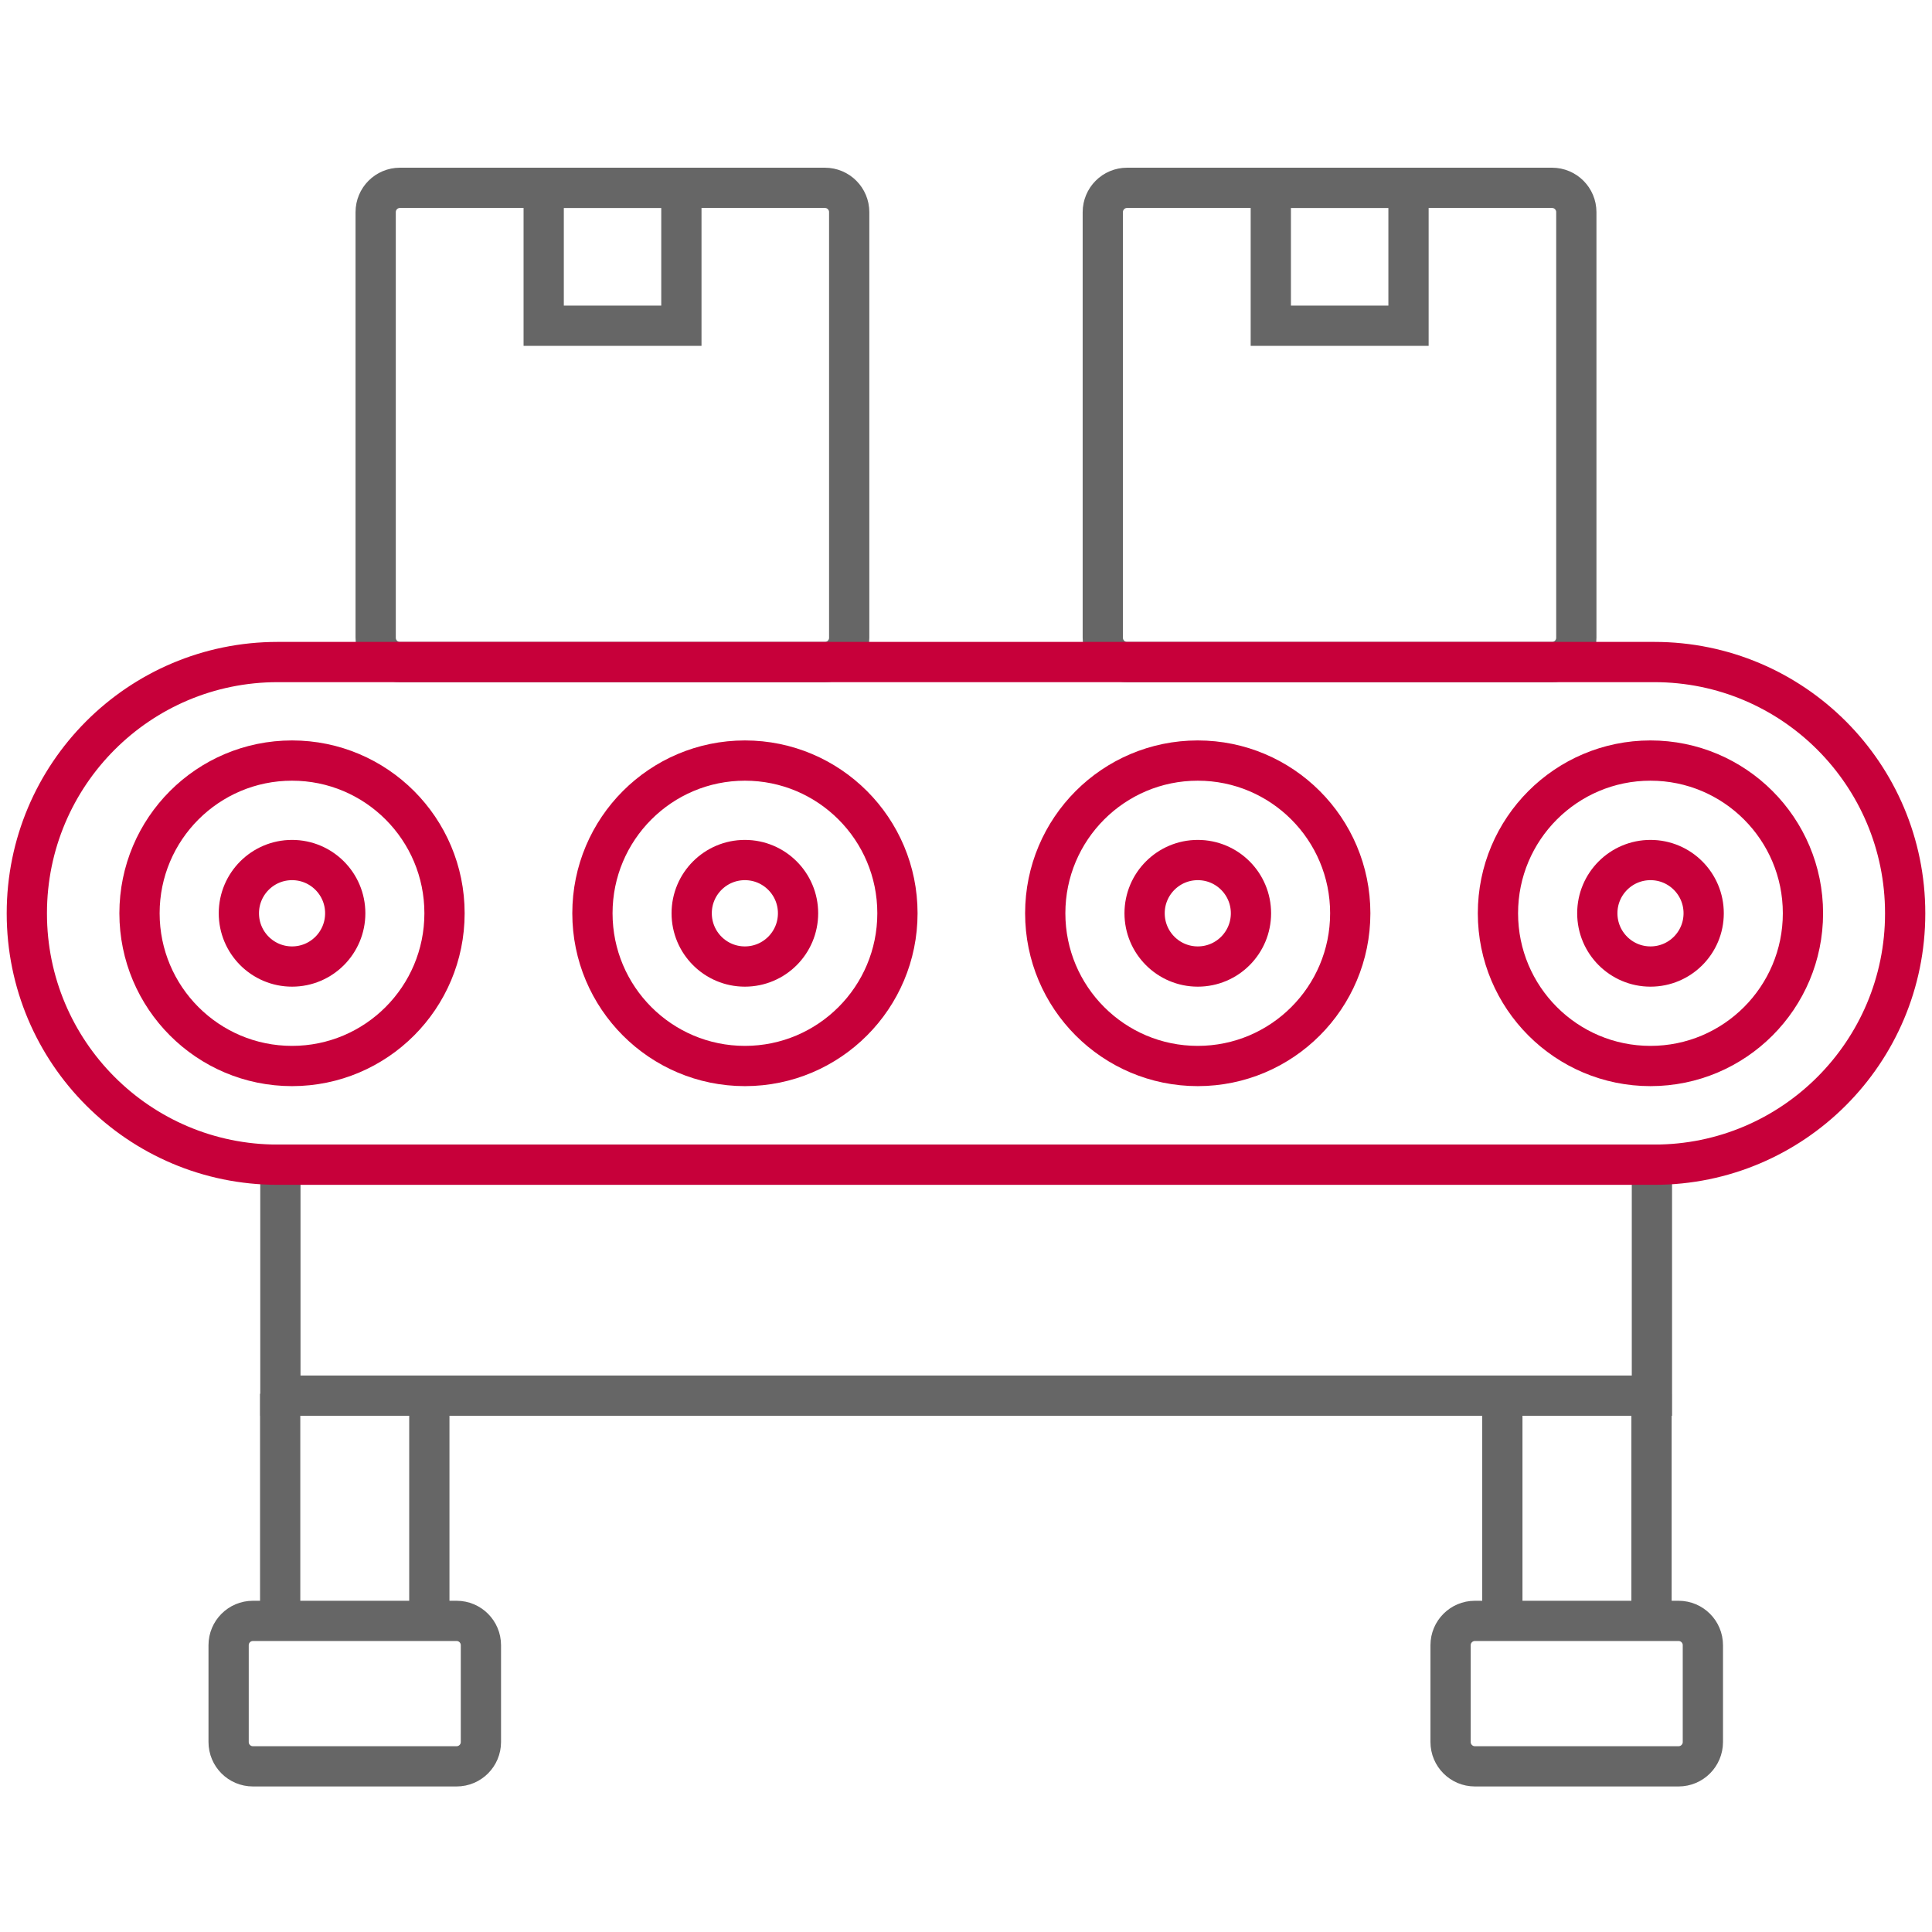
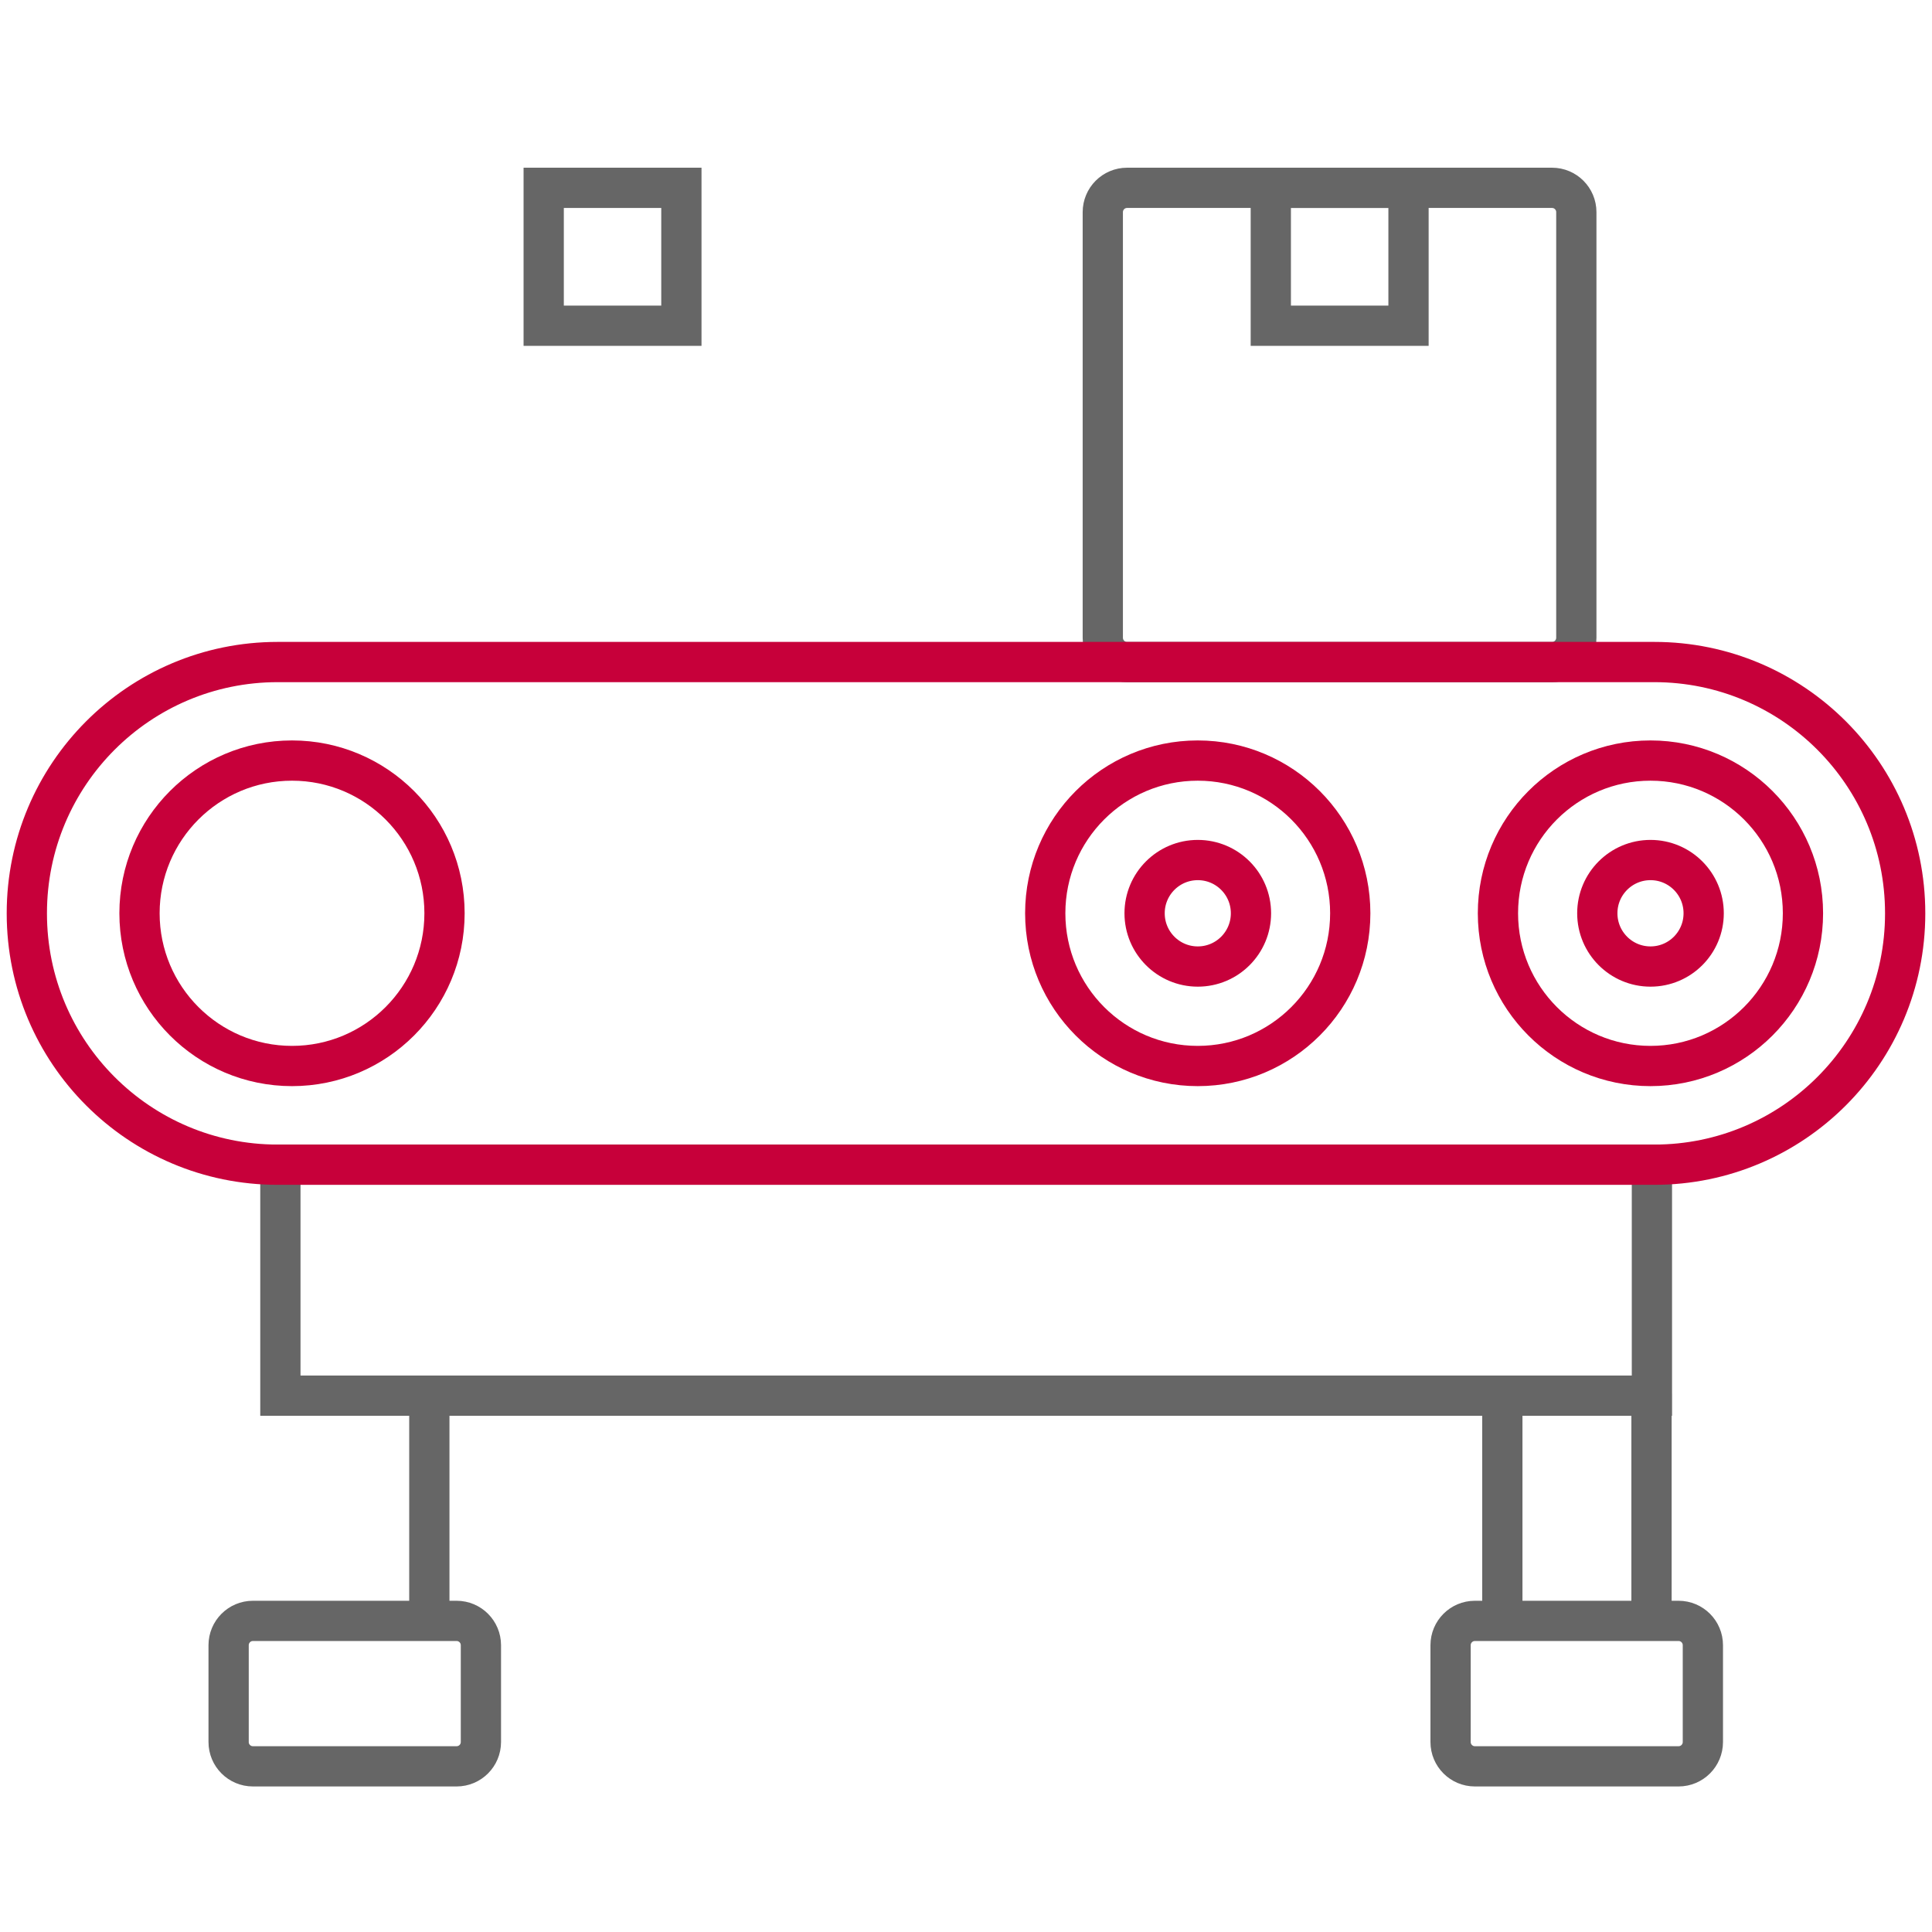
<svg xmlns="http://www.w3.org/2000/svg" width="72" height="72" viewBox="0 0 72 72" fill="none">
-   <path d="M30.742 7H14.905C14.405 7 14 7.406 14 7.906V23.766C14 24.267 14.405 24.673 14.905 24.673H30.742C31.242 24.673 31.647 24.267 31.647 23.766V7.906C31.647 7.406 31.242 7 30.742 7Z" stroke="#666666" stroke-width="1.5" stroke-miterlimit="10" />
  <path d="M57.84 7H42.003C41.503 7 41.098 7.406 41.098 7.906V23.766C41.098 24.267 41.503 24.673 42.003 24.673H57.84C58.34 24.673 58.745 24.267 58.745 23.766V7.906C58.745 7.406 58.34 7 57.84 7Z" stroke="#666666" stroke-width="1.5" stroke-miterlimit="10" />
  <path d="M25.393 7H20.262V12.139H25.393V7Z" stroke="#666666" stroke-width="1.5" stroke-miterlimit="10" />
  <path d="M52.491 7H47.359V12.139H52.491V7Z" stroke="#666666" stroke-width="1.5" stroke-miterlimit="10" />
  <path d="M10.883 39.727C14.021 39.727 16.566 37.178 16.566 34.035C16.566 30.892 14.021 28.344 10.883 28.344C7.744 28.344 5.199 30.892 5.199 34.035C5.199 37.178 7.744 39.727 10.883 39.727Z" stroke="#C7003A" stroke-width="1.5" stroke-miterlimit="10" />
-   <path d="M10.884 36.02C11.979 36.02 12.866 35.132 12.866 34.035C12.866 32.939 11.979 32.051 10.884 32.051C9.79 32.051 8.902 32.939 8.902 34.035C8.902 35.132 9.79 36.02 10.884 36.02Z" stroke="#C7003A" stroke-width="1.5" stroke-miterlimit="10" />
-   <path d="M27.761 39.727C30.9 39.727 33.445 37.178 33.445 34.035C33.445 30.892 30.9 28.344 27.761 28.344C24.623 28.344 22.078 30.892 22.078 34.035C22.078 37.178 24.623 39.727 27.761 39.727Z" stroke="#C7003A" stroke-width="1.5" stroke-miterlimit="10" />
-   <path d="M27.759 36.02C28.854 36.02 29.741 35.132 29.741 34.035C29.741 32.939 28.854 32.051 27.759 32.051C26.665 32.051 25.777 32.939 25.777 34.035C25.777 35.132 26.665 36.02 27.759 36.02Z" stroke="#C7003A" stroke-width="1.5" stroke-miterlimit="10" />
  <path d="M44.636 39.727C47.775 39.727 50.32 37.178 50.32 34.035C50.32 30.892 47.775 28.344 44.636 28.344C41.498 28.344 38.953 30.892 38.953 34.035C38.953 37.178 41.498 39.727 44.636 39.727Z" stroke="#C7003A" stroke-width="1.5" stroke-miterlimit="10" />
  <path d="M44.638 36.02C45.733 36.02 46.62 35.132 46.62 34.035C46.62 32.939 45.733 32.051 44.638 32.051C43.544 32.051 42.656 32.939 42.656 34.035C42.656 35.132 43.544 36.02 44.638 36.02Z" stroke="#C7003A" stroke-width="1.5" stroke-miterlimit="10" />
  <path d="M61.508 39.727C64.646 39.727 67.191 37.178 67.191 34.035C67.191 30.892 64.646 28.344 61.508 28.344C58.369 28.344 55.824 30.892 55.824 34.035C55.824 37.178 58.369 39.727 61.508 39.727Z" stroke="#C7003A" stroke-width="1.5" stroke-miterlimit="10" />
  <path d="M61.509 36.02C62.604 36.02 63.491 35.132 63.491 34.035C63.491 32.939 62.604 32.051 61.509 32.051C60.415 32.051 59.527 32.939 59.527 34.035C59.527 35.132 60.415 36.02 61.509 36.02Z" stroke="#C7003A" stroke-width="1.5" stroke-miterlimit="10" />
  <path d="M61.562 43.402H10.449V52.012H61.562V43.402Z" stroke="#666666" stroke-width="1.5" stroke-miterlimit="10" />
-   <path d="M10.441 51.941V60.406" stroke="#666666" stroke-width="1.5" stroke-miterlimit="10" />
  <path d="M16 51.941V60.406" stroke="#666666" stroke-width="1.5" stroke-miterlimit="10" />
  <path d="M17.017 60.406H9.425C8.925 60.406 8.52 60.812 8.52 61.312V64.92C8.52 65.42 8.925 65.826 9.425 65.826H17.017C17.517 65.826 17.922 65.42 17.922 64.92V61.312C17.922 60.812 17.517 60.406 17.017 60.406Z" stroke="#666666" stroke-width="1.5" stroke-miterlimit="10" />
  <path d="M55.988 51.941V60.406" stroke="#666666" stroke-width="1.5" stroke-miterlimit="10" />
  <path d="M61.547 51.941V60.406" stroke="#666666" stroke-width="1.5" stroke-miterlimit="10" />
  <path d="M62.556 60.406H54.964C54.464 60.406 54.059 60.812 54.059 61.312V64.92C54.059 65.42 54.464 65.826 54.964 65.826H62.556C63.056 65.826 63.461 65.42 63.461 64.92V61.312C63.461 60.812 63.056 60.406 62.556 60.406Z" stroke="#666666" stroke-width="1.5" stroke-miterlimit="10" />
  <path d="M61.652 24.672H10.348C5.185 24.672 1 28.863 1 34.034V34.043C1 39.213 5.185 43.405 10.348 43.405H61.652C66.815 43.405 71 39.213 71 34.043V34.034C71 28.863 66.815 24.672 61.652 24.672Z" stroke="#C7003A" stroke-width="1.5" stroke-miterlimit="10" />
</svg>